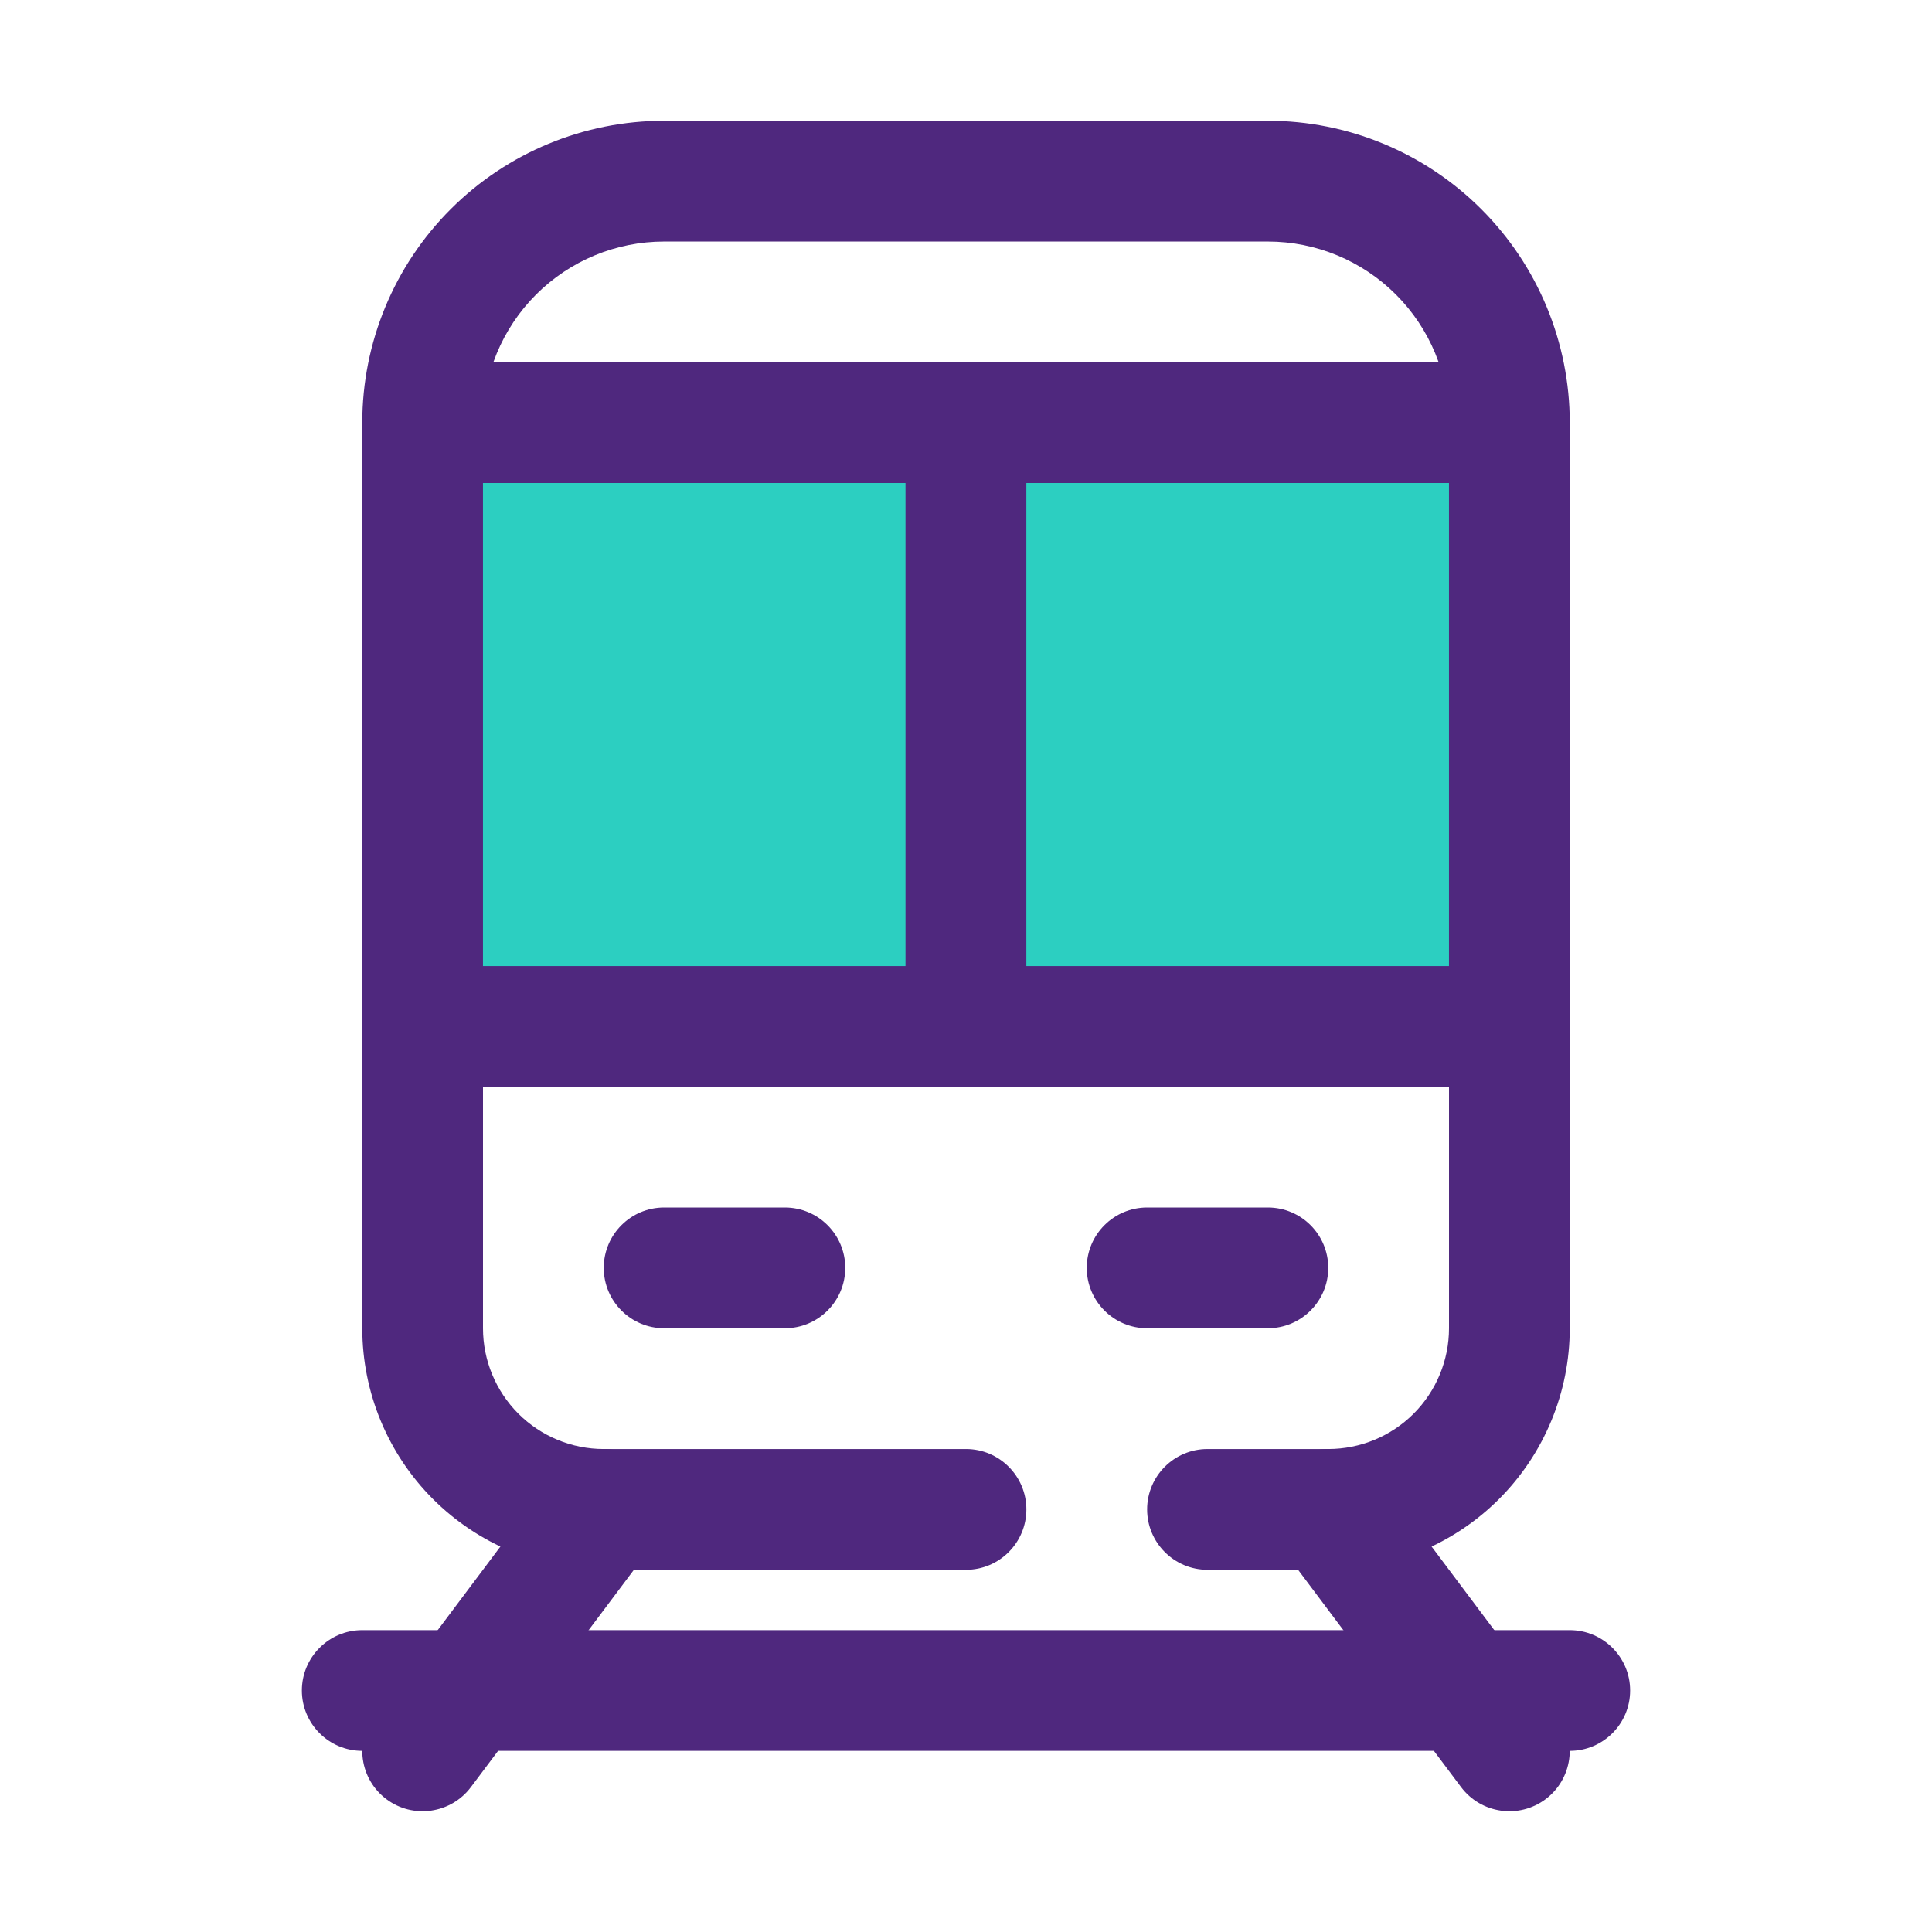
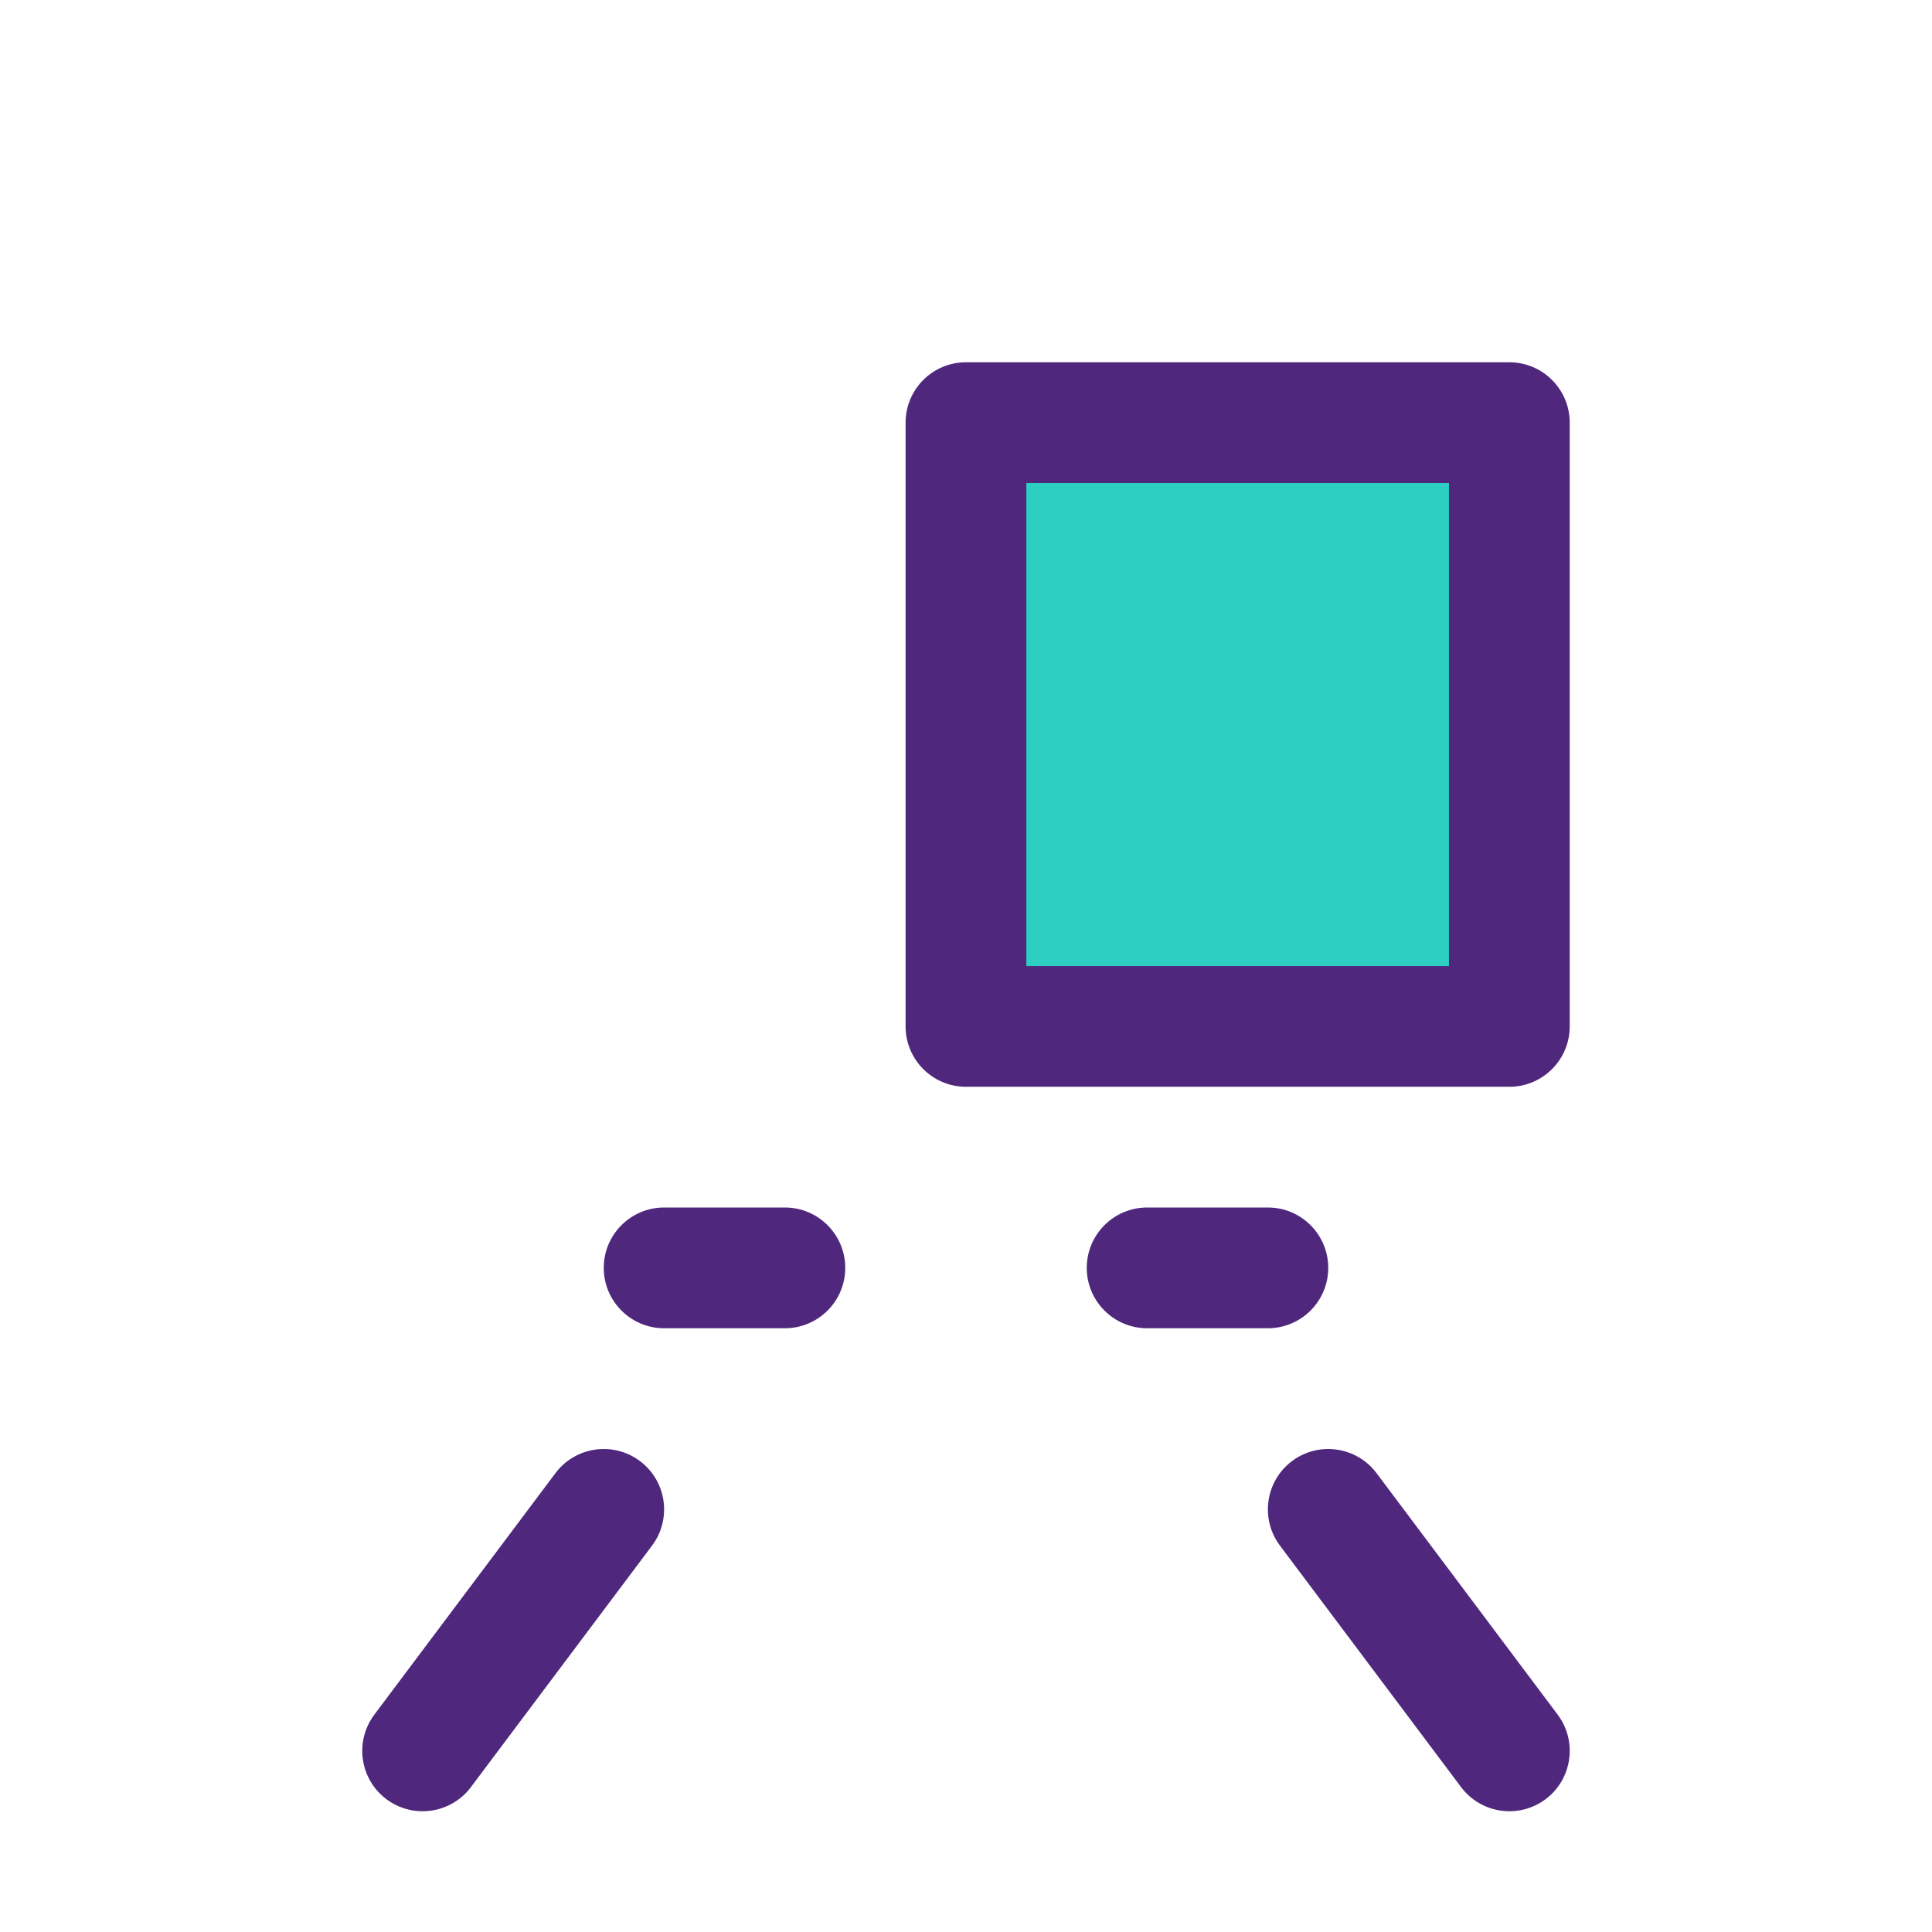
<svg xmlns="http://www.w3.org/2000/svg" width="64" height="64" viewBox="0 0 64 64" fill="none">
  <g clip-path="url(#clip0_868_8463)">
-     <path fill-rule="evenodd" clip-rule="evenodd" d="M40 52.001H44C46.122 52.001 48.157 51.158 49.657 49.658C51.157 48.157 52 46.122 52 44.001C52 36.227 52 22.646 52 14.001C52 11.348 50.947 8.806 49.071 6.929C47.196 5.054 44.652 4 42 4C36.046 4 27.954 4 22 4C19.348 4 16.804 5.054 14.929 6.929C13.053 8.806 12.001 11.348 12.001 14.001C12.001 22.646 12.001 36.227 12.001 44.001C12.001 46.122 12.843 48.157 14.343 49.658C15.844 51.158 17.878 52.001 20 52.001C23.33 52.001 27.665 52.001 32 52.001C33.104 52.001 34 51.104 34 50.001C34 48.898 33.104 48.001 32 48.001C27.665 48.001 23.33 48.001 20 48.001C18.939 48.001 17.922 47.58 17.171 46.83C16.422 46.079 16 45.062 16 44.001C16 36.227 16 22.646 16 14.001C16 12.409 16.632 10.884 17.757 9.758C18.883 8.633 20.409 8.001 22 8.001C27.954 8.001 36.046 8.001 42 8.001C43.591 8.001 45.117 8.633 46.243 9.758C47.368 10.884 48 12.409 48 14.001C48 22.646 48 36.227 48 44.001C48 45.062 47.578 46.079 46.829 46.83C46.078 47.58 45.061 48.001 44 48.001C42.785 48.001 41.434 48.001 40 48.001C38.897 48.001 38 48.898 38 50.001C38 51.104 38.897 52.001 40 52.001Z" fill="#4F287E" />
    <path fill-rule="evenodd" clip-rule="evenodd" d="M42.4 51.2L48.4 59.2C49.062 60.083 50.317 60.262 51.2 59.6C52.083 58.938 52.262 57.683 51.6 56.8L45.6 48.8C44.938 47.917 43.683 47.738 42.8 48.4C41.917 49.062 41.738 50.317 42.4 51.2Z" fill="#4F287E" />
    <path fill-rule="evenodd" clip-rule="evenodd" d="M18.4 48.8L12.4 56.8C11.738 57.683 11.917 58.938 12.8 59.6C13.683 60.262 14.938 60.083 15.6 59.2L21.6 51.2C22.262 50.317 22.083 49.062 21.2 48.4C20.317 47.738 19.062 47.917 18.4 48.8Z" fill="#4F287E" />
-     <path fill-rule="evenodd" clip-rule="evenodd" d="M12 58H52C53.104 58 54 57.104 54 56C54 54.896 53.104 54 52 54H12C10.896 54 10 54.896 10 56C10 57.104 10.896 58 12 58Z" fill="#4F287E" />
    <path fill-rule="evenodd" clip-rule="evenodd" d="M22 44H26C27.104 44 28 43.104 28 42C28 40.896 27.104 40 26 40H22C20.896 40 20 40.896 20 42C20 43.104 20.896 44 22 44Z" fill="#4F287E" />
    <path fill-rule="evenodd" clip-rule="evenodd" d="M38 44H42C43.104 44 44 43.104 44 42C44 40.896 43.104 40 42 40H38C36.896 40 36 40.896 36 42C36 43.104 36.896 44 38 44Z" fill="#4F287E" />
-     <path d="M31.999 14.001H13.999V34.001H31.999V14.001Z" fill="#2CCFC1" />
-     <path fill-rule="evenodd" clip-rule="evenodd" d="M33.999 14.001C33.999 12.896 33.103 12.001 31.999 12.001H13.999C12.894 12.001 11.999 12.896 11.999 14.001V34.001C11.999 35.105 12.894 36.001 13.999 36.001H31.999C33.103 36.001 33.999 35.105 33.999 34.001V14.001ZM15.999 16V32.001H29.999V16H15.999Z" fill="#4F287E" />
    <path d="M49.999 14.001H31.999V34.001H49.999V14.001Z" fill="#2CCFC1" />
    <path fill-rule="evenodd" clip-rule="evenodd" d="M51.999 14.001C51.999 12.896 51.103 12.001 49.999 12.001H31.999C30.894 12.001 29.999 12.896 29.999 14.001V34.001C29.999 35.105 30.894 36.001 31.999 36.001H49.999C51.103 36.001 51.999 35.105 51.999 34.001V14.001ZM33.999 16V32.001H47.999V16H33.999Z" fill="#4F287E" />
  </g>
  <defs>
    <clipPath id="clip0_868_8463">
      <rect width="64" height="64" fill="white" />
    </clipPath>
  </defs>
</svg>